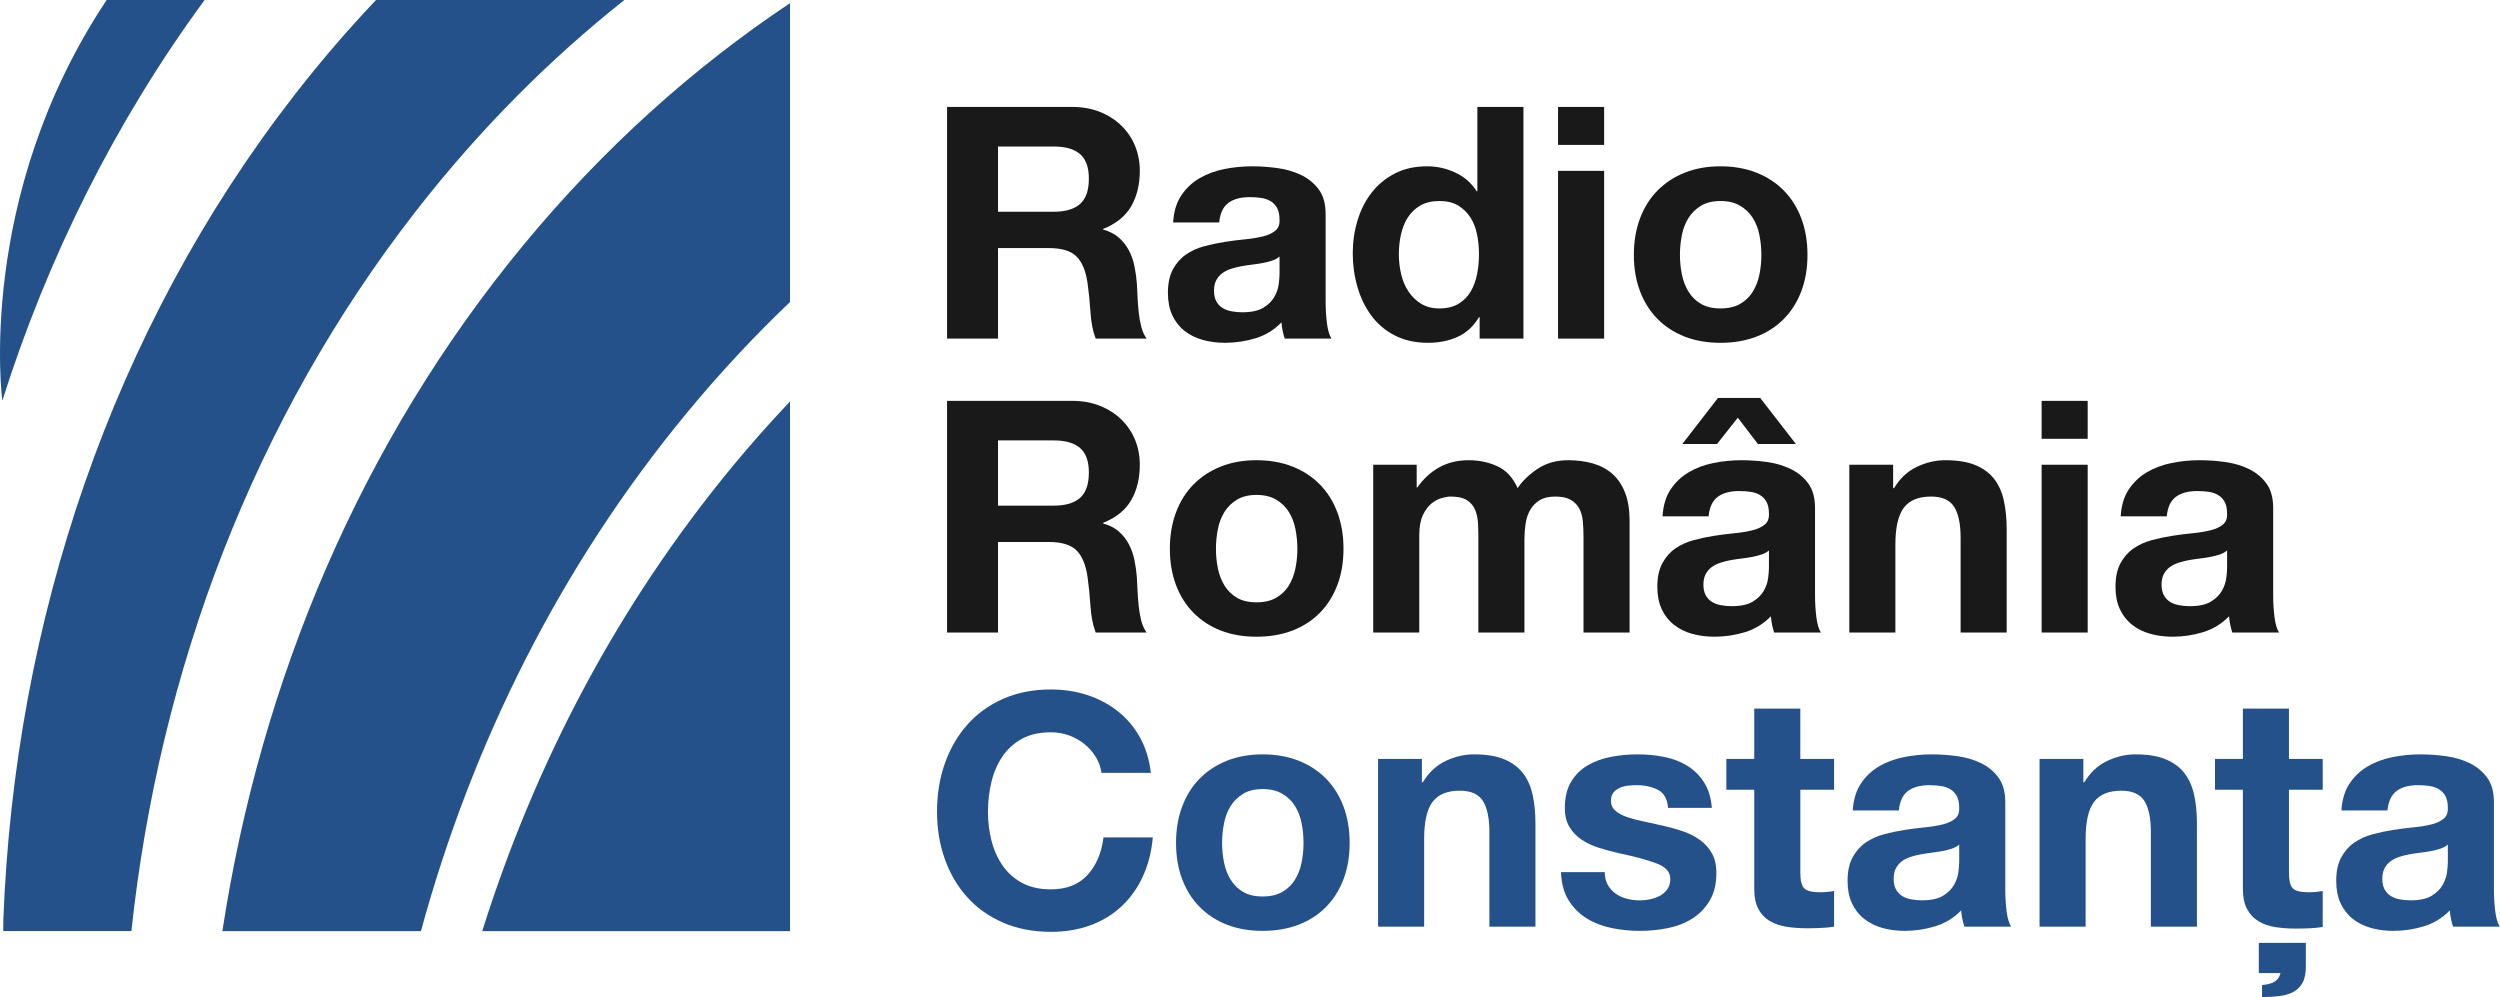
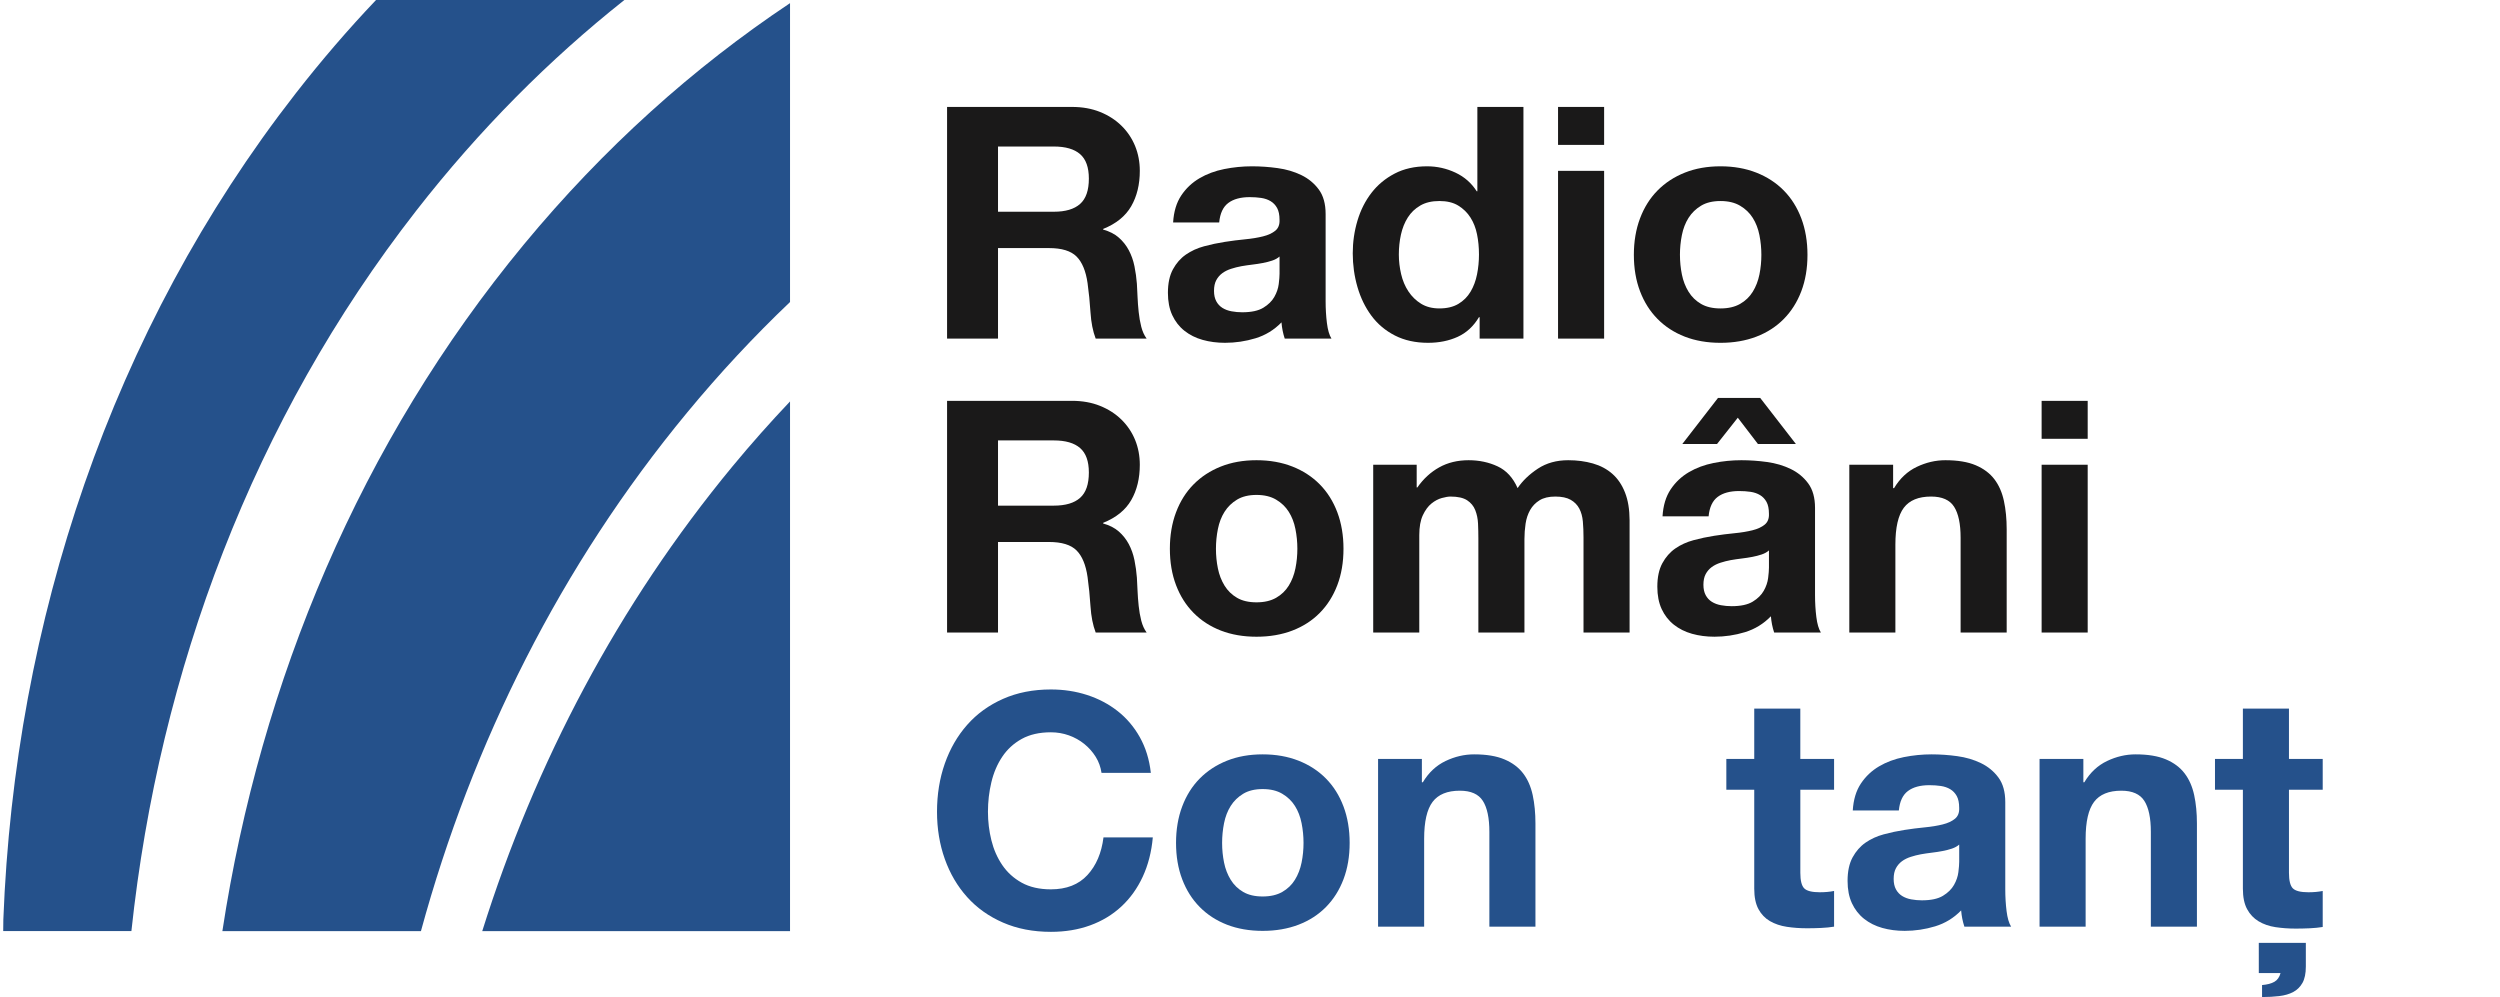
<svg xmlns="http://www.w3.org/2000/svg" width="461.451mm" height="184.062mm" viewBox="0 0 461.451 184.062" version="1.1" id="svg5" xml:space="preserve">
  <defs id="defs2" />
  <g id="layer1" transform="translate(-237.082,-7.396)">
    <g id="Group-2-7" transform="matrix(2.604,0,0,2.604,237.082,7.396)" fill="#25518b" style="fill-rule:evenodd;stroke:none;stroke-width:1">
      <path d="M 44.258,0 H 26.654 C 24.683,2.075 22.787,4.278 20.973,6.604 7.86,23.432 1.048,44.083 0.237,65.172 l -0.009,0.827 H 9.314 C 11.291,47.547 17.953,29.751 29.509,14.928 33.974,9.199 38.932,4.22 44.258,0" id="Fill-4042-0" />
-       <path d="M 7.561,0 C -1.758,13.981 0.164,28.405 0.164,28.405 3.373,18.272 8.147,8.661 14.502,0 Z" id="Fill-4043-6" />
      <path d="M 37.138,17.322 C 25.554,31.339 18.473,48.265 15.763,66 H 29.838 C 33.477,52.659 39.742,40.088 48.693,29.259 51.013,26.45 53.455,23.831 56,21.408 V 0.223 C 49.154,4.785 42.793,10.484 37.138,17.322" id="Fill-4044-8" />
      <path d="M 34.183,66 H 56 V 28.455 c -1.395,1.473 -2.755,3.002 -4.075,4.599 -8.099,9.799 -13.995,21.017 -17.742,32.946" id="Fill-4045-0" />
    </g>
    <g id="Group-5-1" transform="matrix(2.604,0,0,2.604,410.036,27.133)" fill-rule="nonzero" style="fill:none;stroke:none;stroke-width:1">
      <g id="Radio-7" transform="translate(0.713)" fill="#1a1919">
        <path d="M 3.611,7.429 V 2.806 h 3.956 c 0.828,0 1.449,0.18 1.863,0.54 0.414,0.36 0.621,0.939 0.621,1.736 0,0.828 -0.207,1.426 -0.621,1.794 C 9.016,7.245 8.395,7.429 7.567,7.429 Z M 0,0 v 16.422 h 3.611 v -6.417 h 3.611 c 0.905,0 1.556,0.199 1.955,0.598 0.399,0.399 0.659,1.027 0.782,1.886 0.092,0.659 0.161,1.349 0.207,2.07 0.046,0.721 0.169,1.342 0.368,1.863 h 3.611 C 13.976,16.192 13.85,15.912 13.765,15.582 13.681,15.253 13.62,14.904 13.582,14.536 13.543,14.168 13.516,13.808 13.501,13.455 13.486,13.102 13.47,12.796 13.455,12.535 13.424,12.121 13.367,11.707 13.283,11.293 13.198,10.879 13.064,10.499 12.88,10.155 12.696,9.809 12.458,9.511 12.167,9.258 11.876,9.005 11.508,8.817 11.063,8.694 V 8.648 C 11.983,8.28 12.646,7.743 13.053,7.038 13.459,6.333 13.662,5.497 13.662,4.531 13.662,3.902 13.551,3.316 13.329,2.772 13.106,2.227 12.784,1.748 12.363,1.334 11.941,0.92 11.435,0.594 10.845,0.356 10.254,0.119 9.591,0 8.855,0 Z" id="Shape-5" />
        <path d="M 16.023,8.188 C 16.069,7.421 16.261,6.785 16.598,6.279 16.935,5.773 17.365,5.367 17.886,5.06 18.407,4.753 18.994,4.535 19.645,4.404 20.297,4.274 20.953,4.209 21.612,4.209 c 0.598,0 1.204,0.042 1.817,0.127 0.613,0.084 1.173,0.249 1.679,0.494 0.506,0.245 0.92,0.587 1.242,1.024 0.322,0.437 0.483,1.016 0.483,1.736 v 6.187 c 0,0.537 0.031,1.05 0.092,1.541 0.061,0.491 0.169,0.859 0.322,1.104 h -3.312 c -0.061,-0.184 -0.111,-0.372 -0.149,-0.564 -0.038,-0.192 -0.065,-0.387 -0.081,-0.587 -0.521,0.537 -1.135,0.912 -1.84,1.127 -0.705,0.215 -1.426,0.322 -2.162,0.322 -0.567,0 -1.096,-0.069 -1.587,-0.207 -0.491,-0.138 -0.92,-0.353 -1.288,-0.644 -0.368,-0.291 -0.655,-0.659 -0.863,-1.104 -0.207,-0.445 -0.31,-0.974 -0.31,-1.587 0,-0.675 0.119,-1.23 0.356,-1.667 0.238,-0.437 0.544,-0.786 0.92,-1.046 0.376,-0.261 0.805,-0.456 1.288,-0.587 0.483,-0.13 0.97,-0.234 1.46,-0.31 0.491,-0.077 0.974,-0.138 1.449,-0.184 0.475,-0.046 0.897,-0.115 1.265,-0.207 0.368,-0.092 0.659,-0.226 0.874,-0.403 0.215,-0.176 0.314,-0.433 0.299,-0.77 0,-0.353 -0.058,-0.632 -0.172,-0.84 -0.115,-0.207 -0.268,-0.368 -0.46,-0.483 -0.192,-0.115 -0.414,-0.192 -0.667,-0.23 C 22.015,6.413 21.742,6.394 21.451,6.394 c -0.644,0 -1.15,0.138 -1.518,0.414 -0.368,0.276 -0.583,0.736 -0.644,1.38 z m 7.544,2.415 c -0.138,0.123 -0.31,0.218 -0.517,0.287 -0.207,0.069 -0.429,0.127 -0.667,0.172 -0.238,0.046 -0.487,0.084 -0.748,0.115 -0.261,0.031 -0.521,0.069 -0.782,0.115 -0.245,0.046 -0.487,0.107 -0.725,0.184 -0.238,0.077 -0.445,0.18 -0.621,0.31 -0.176,0.13 -0.318,0.295 -0.425,0.494 -0.107,0.199 -0.161,0.452 -0.161,0.759 0,0.291 0.054,0.537 0.161,0.736 0.107,0.199 0.253,0.356 0.437,0.471 0.184,0.115 0.399,0.196 0.644,0.241 0.245,0.046 0.498,0.069 0.759,0.069 0.644,0 1.142,-0.107 1.495,-0.322 0.353,-0.215 0.613,-0.471 0.782,-0.77 0.169,-0.299 0.272,-0.602 0.31,-0.908 0.038,-0.307 0.058,-0.552 0.058,-0.736 z" id="path28423" />
        <path d="m 37.704,10.442 c 0,0.491 -0.046,0.966 -0.138,1.426 -0.092,0.46 -0.245,0.87 -0.46,1.23 -0.215,0.36 -0.502,0.648 -0.863,0.863 -0.36,0.215 -0.809,0.322 -1.345,0.322 -0.506,0 -0.939,-0.111 -1.3,-0.334 -0.36,-0.222 -0.659,-0.514 -0.897,-0.874 -0.238,-0.36 -0.41,-0.77 -0.517,-1.23 -0.107,-0.46 -0.161,-0.92 -0.161,-1.38 0,-0.491 0.05,-0.962 0.149,-1.415 0.1,-0.452 0.261,-0.855 0.483,-1.208 0.222,-0.353 0.517,-0.636 0.885,-0.851 0.368,-0.215 0.82,-0.322 1.357,-0.322 0.537,0 0.981,0.107 1.334,0.322 0.353,0.215 0.64,0.494 0.863,0.84 0.222,0.345 0.38,0.744 0.471,1.196 0.092,0.452 0.138,0.924 0.138,1.415 z m 0.046,4.462 v 1.518 h 3.105 V 0 H 37.589 V 5.98 H 37.543 C 37.175,5.397 36.673,4.957 36.036,4.657 35.4,4.359 34.729,4.209 34.024,4.209 c -0.874,0 -1.641,0.172 -2.3,0.517 -0.659,0.345 -1.208,0.801 -1.645,1.369 -0.437,0.567 -0.767,1.223 -0.989,1.966 -0.222,0.744 -0.334,1.514 -0.334,2.312 0,0.828 0.111,1.625 0.334,2.392 0.222,0.767 0.552,1.445 0.989,2.035 0.437,0.59 0.993,1.058 1.667,1.403 0.675,0.345 1.457,0.517 2.346,0.517 0.782,0 1.484,-0.142 2.104,-0.425 0.621,-0.284 1.123,-0.748 1.506,-1.391 z" id="path28425" />
        <path d="M 46.574,2.691 V 0 h -3.266 v 2.691 z m -3.266,1.84 v 11.891 h 3.266 V 4.531 Z" id="path28427" />
        <path d="m 51.948,10.488 c 0,-0.475 0.046,-0.943 0.138,-1.403 0.092,-0.46 0.249,-0.866 0.471,-1.219 C 52.78,7.513 53.075,7.226 53.443,7.003 53.811,6.781 54.271,6.67 54.823,6.67 c 0.552,0 1.016,0.111 1.391,0.334 0.376,0.222 0.675,0.51 0.897,0.863 0.222,0.353 0.38,0.759 0.471,1.219 0.092,0.46 0.138,0.928 0.138,1.403 0,0.475 -0.046,0.939 -0.138,1.391 -0.092,0.452 -0.249,0.859 -0.471,1.219 -0.222,0.36 -0.521,0.648 -0.897,0.863 -0.376,0.215 -0.84,0.322 -1.391,0.322 -0.552,0 -1.012,-0.107 -1.38,-0.322 -0.368,-0.215 -0.663,-0.502 -0.885,-0.863 -0.222,-0.36 -0.38,-0.767 -0.471,-1.219 -0.092,-0.452 -0.138,-0.916 -0.138,-1.391 z m -3.266,0 c 0,0.951 0.146,1.809 0.437,2.576 0.291,0.767 0.705,1.422 1.242,1.966 0.537,0.544 1.181,0.962 1.932,1.254 0.751,0.291 1.595,0.437 2.53,0.437 0.935,0 1.782,-0.146 2.542,-0.437 0.759,-0.291 1.407,-0.709 1.944,-1.254 0.537,-0.544 0.951,-1.2 1.242,-1.966 0.291,-0.767 0.437,-1.625 0.437,-2.576 0,-0.951 -0.146,-1.813 -0.437,-2.587 C 60.259,7.126 59.845,6.467 59.308,5.923 58.771,5.378 58.123,4.957 57.364,4.657 56.605,4.359 55.758,4.209 54.823,4.209 c -0.935,0 -1.779,0.149 -2.53,0.449 -0.751,0.299 -1.395,0.721 -1.932,1.265 -0.537,0.544 -0.951,1.204 -1.242,1.978 -0.291,0.774 -0.437,1.637 -0.437,2.587 z" id="path28429" />
      </g>
      <g id="România-9" transform="translate(0.713,20.626)" fill="#1a1919">
        <path d="M 3.611,7.636 V 3.013 h 3.956 c 0.828,0 1.449,0.18 1.863,0.54 0.414,0.36 0.621,0.939 0.621,1.736 0,0.828 -0.207,1.426 -0.621,1.794 C 9.016,7.452 8.395,7.636 7.567,7.636 Z M 0,0.207 v 16.422 h 3.611 v -6.417 h 3.611 c 0.905,0 1.556,0.199 1.955,0.598 0.399,0.399 0.659,1.027 0.782,1.886 0.092,0.659 0.161,1.349 0.207,2.07 0.046,0.721 0.169,1.342 0.368,1.863 h 3.611 C 13.976,16.399 13.85,16.119 13.765,15.79 13.681,15.46 13.62,15.111 13.582,14.743 13.543,14.375 13.516,14.015 13.501,13.662 13.486,13.309 13.47,13.003 13.455,12.742 13.424,12.328 13.367,11.914 13.283,11.5 13.198,11.086 13.064,10.707 12.88,10.361 12.696,10.017 12.458,9.717 12.167,9.464 11.876,9.211 11.508,9.024 11.063,8.901 V 8.855 C 11.983,8.487 12.646,7.95 13.053,7.245 13.459,6.54 13.662,5.704 13.662,4.738 13.662,4.109 13.551,3.523 13.329,2.978 13.106,2.434 12.784,1.955 12.363,1.541 11.941,1.127 11.435,0.801 10.845,0.564 10.254,0.326 9.591,0.207 8.855,0.207 Z" id="path28432" />
        <path d="m 19.059,10.695 c 0,-0.475 0.046,-0.943 0.138,-1.403 0.092,-0.46 0.249,-0.866 0.471,-1.219 0.222,-0.353 0.517,-0.64 0.885,-0.863 0.368,-0.222 0.828,-0.334 1.38,-0.334 0.552,0 1.016,0.111 1.391,0.334 0.376,0.222 0.675,0.51 0.897,0.863 0.222,0.353 0.38,0.759 0.471,1.219 0.092,0.46 0.138,0.928 0.138,1.403 0,0.475 -0.046,0.939 -0.138,1.391 -0.092,0.452 -0.249,0.859 -0.471,1.219 -0.222,0.36 -0.521,0.648 -0.897,0.863 -0.376,0.215 -0.84,0.322 -1.391,0.322 -0.552,0 -1.012,-0.107 -1.38,-0.322 -0.368,-0.215 -0.663,-0.502 -0.885,-0.863 -0.222,-0.36 -0.38,-0.767 -0.471,-1.219 -0.092,-0.452 -0.138,-0.916 -0.138,-1.391 z m -3.266,0 c 0,0.951 0.146,1.809 0.437,2.576 0.291,0.767 0.705,1.422 1.242,1.966 0.537,0.544 1.181,0.962 1.932,1.254 0.751,0.291 1.595,0.437 2.53,0.437 0.935,0 1.782,-0.146 2.542,-0.437 0.759,-0.291 1.407,-0.709 1.944,-1.254 0.537,-0.544 0.951,-1.2 1.242,-1.966 0.291,-0.767 0.437,-1.625 0.437,-2.576 0,-0.951 -0.146,-1.813 -0.437,-2.587 C 27.37,7.333 26.956,6.674 26.419,6.13 25.882,5.585 25.235,5.163 24.476,4.864 23.716,4.566 22.869,4.416 21.934,4.416 c -0.935,0 -1.779,0.149 -2.53,0.449 -0.751,0.299 -1.395,0.721 -1.932,1.265 -0.537,0.544 -0.951,1.204 -1.242,1.978 -0.291,0.774 -0.437,1.637 -0.437,2.587 z" id="path28434" />
        <path d="m 30.206,4.738 v 11.891 h 3.266 v -6.9 c 0,-0.583 0.084,-1.054 0.253,-1.415 0.169,-0.36 0.372,-0.636 0.61,-0.828 0.238,-0.192 0.483,-0.322 0.736,-0.391 0.253,-0.069 0.456,-0.103 0.61,-0.103 0.521,0 0.916,0.088 1.185,0.265 0.268,0.176 0.46,0.41 0.575,0.702 0.115,0.291 0.18,0.61 0.196,0.955 0.015,0.345 0.023,0.694 0.023,1.046 v 6.67 h 3.266 v -6.624 c 0,-0.368 0.027,-0.732 0.081,-1.093 0.054,-0.36 0.161,-0.682 0.322,-0.966 0.161,-0.284 0.383,-0.514 0.667,-0.69 0.284,-0.176 0.655,-0.265 1.115,-0.265 0.46,0 0.824,0.077 1.093,0.23 0.268,0.153 0.471,0.36 0.61,0.621 0.138,0.261 0.222,0.567 0.253,0.92 0.031,0.353 0.046,0.728 0.046,1.127 v 6.739 h 3.266 V 8.671 C 48.376,7.904 48.269,7.249 48.054,6.705 47.839,6.16 47.54,5.719 47.157,5.382 46.774,5.045 46.314,4.799 45.777,4.646 45.24,4.493 44.658,4.416 44.029,4.416 43.201,4.416 42.484,4.615 41.879,5.014 41.273,5.413 40.794,5.873 40.441,6.394 40.119,5.658 39.648,5.144 39.026,4.853 38.406,4.562 37.719,4.416 36.968,4.416 c -0.782,0 -1.476,0.169 -2.082,0.506 -0.606,0.337 -1.123,0.813 -1.552,1.426 h -0.046 v -1.61 z" id="Path-4" />
        <path d="M 50.714,8.395 C 50.76,7.628 50.952,6.992 51.289,6.486 51.626,5.98 52.056,5.574 52.577,5.267 53.098,4.96 53.685,4.742 54.337,4.612 54.988,4.481 55.644,4.416 56.303,4.416 c 0.598,0 1.204,0.042 1.817,0.127 0.613,0.084 1.173,0.249 1.679,0.494 0.506,0.245 0.92,0.587 1.242,1.024 0.322,0.437 0.483,1.016 0.483,1.736 v 6.187 c 0,0.537 0.031,1.05 0.092,1.541 0.061,0.491 0.169,0.859 0.322,1.104 h -3.312 c -0.061,-0.184 -0.111,-0.372 -0.149,-0.564 -0.038,-0.192 -0.065,-0.387 -0.081,-0.587 -0.521,0.537 -1.135,0.912 -1.84,1.127 -0.705,0.215 -1.426,0.322 -2.162,0.322 -0.567,0 -1.096,-0.069 -1.587,-0.207 -0.491,-0.138 -0.92,-0.353 -1.288,-0.644 -0.368,-0.291 -0.655,-0.659 -0.863,-1.104 -0.207,-0.445 -0.31,-0.974 -0.31,-1.587 0,-0.675 0.119,-1.23 0.356,-1.667 0.238,-0.437 0.544,-0.786 0.92,-1.046 0.376,-0.261 0.805,-0.456 1.288,-0.587 0.483,-0.13 0.97,-0.234 1.46,-0.31 0.491,-0.077 0.974,-0.138 1.449,-0.184 0.475,-0.046 0.897,-0.115 1.265,-0.207 0.368,-0.092 0.659,-0.226 0.874,-0.403 0.215,-0.176 0.314,-0.433 0.299,-0.77 0,-0.353 -0.058,-0.632 -0.172,-0.84 -0.115,-0.207 -0.268,-0.368 -0.46,-0.483 -0.192,-0.115 -0.414,-0.192 -0.667,-0.23 C 56.706,6.62 56.433,6.601 56.142,6.601 c -0.644,0 -1.15,0.138 -1.518,0.414 -0.368,0.276 -0.583,0.736 -0.644,1.38 z m 7.544,2.415 c -0.138,0.123 -0.31,0.218 -0.517,0.287 -0.207,0.069 -0.429,0.127 -0.667,0.172 -0.238,0.046 -0.487,0.084 -0.748,0.115 -0.261,0.031 -0.521,0.069 -0.782,0.115 -0.245,0.046 -0.487,0.107 -0.725,0.184 -0.238,0.077 -0.445,0.18 -0.621,0.31 -0.176,0.13 -0.318,0.295 -0.425,0.494 -0.107,0.199 -0.161,0.452 -0.161,0.759 0,0.291 0.054,0.537 0.161,0.736 0.107,0.199 0.253,0.356 0.437,0.471 0.184,0.115 0.399,0.196 0.644,0.241 0.245,0.046 0.498,0.069 0.759,0.069 0.644,0 1.142,-0.107 1.495,-0.322 0.353,-0.215 0.613,-0.471 0.782,-0.77 0.169,-0.299 0.272,-0.602 0.31,-0.908 0.038,-0.307 0.058,-0.552 0.058,-0.736 z M 57.637,0 60.167,3.266 H 57.476 L 56.05,1.403 54.578,3.266 H 52.117 L 54.647,0 Z" id="path28437" />
        <path d="m 63.954,4.738 v 11.891 h 3.266 v -6.233 c 0,-1.211 0.199,-2.082 0.598,-2.611 0.399,-0.529 1.043,-0.793 1.932,-0.793 0.782,0 1.326,0.241 1.633,0.725 0.307,0.483 0.46,1.215 0.46,2.196 v 6.716 h 3.266 V 9.315 C 75.109,8.579 75.044,7.908 74.913,7.303 74.783,6.697 74.557,6.183 74.235,5.761 73.913,5.34 73.472,5.01 72.912,4.772 72.353,4.535 71.636,4.416 70.762,4.416 c -0.69,0 -1.365,0.157 -2.024,0.471 -0.659,0.314 -1.196,0.817 -1.61,1.506 H 67.059 V 4.738 Z" id="path28439" />
        <path d="M 80.851,2.898 V 0.207 h -3.266 v 2.691 z m -3.266,1.84 v 11.891 h 3.266 V 4.738 Z" id="path28441" />
-         <path d="M 83.189,8.395 C 83.235,7.628 83.427,6.992 83.764,6.486 84.101,5.98 84.531,5.574 85.052,5.267 85.573,4.96 86.16,4.742 86.811,4.612 87.463,4.481 88.119,4.416 88.778,4.416 c 0.598,0 1.204,0.042 1.817,0.127 0.613,0.084 1.173,0.249 1.679,0.494 0.506,0.245 0.92,0.587 1.242,1.024 0.322,0.437 0.483,1.016 0.483,1.736 v 6.187 c 0,0.537 0.031,1.05 0.092,1.541 0.061,0.491 0.169,0.859 0.322,1.104 h -3.312 c -0.061,-0.184 -0.111,-0.372 -0.149,-0.564 -0.038,-0.192 -0.065,-0.387 -0.081,-0.587 -0.521,0.537 -1.135,0.912 -1.84,1.127 -0.705,0.215 -1.426,0.322 -2.162,0.322 -0.567,0 -1.096,-0.069 -1.587,-0.207 -0.491,-0.138 -0.92,-0.353 -1.288,-0.644 -0.368,-0.291 -0.655,-0.659 -0.863,-1.104 -0.207,-0.445 -0.31,-0.974 -0.31,-1.587 0,-0.675 0.119,-1.23 0.356,-1.667 0.238,-0.437 0.544,-0.786 0.92,-1.046 0.376,-0.261 0.805,-0.456 1.288,-0.587 0.483,-0.13 0.97,-0.234 1.46,-0.31 0.491,-0.077 0.974,-0.138 1.449,-0.184 0.475,-0.046 0.897,-0.115 1.265,-0.207 0.368,-0.092 0.659,-0.226 0.874,-0.403 0.215,-0.176 0.314,-0.433 0.299,-0.77 0,-0.353 -0.058,-0.632 -0.172,-0.84 -0.115,-0.207 -0.268,-0.368 -0.46,-0.483 -0.192,-0.115 -0.414,-0.192 -0.667,-0.23 C 89.18,6.62 88.908,6.601 88.617,6.601 c -0.644,0 -1.15,0.138 -1.518,0.414 -0.368,0.276 -0.583,0.736 -0.644,1.38 z m 7.544,2.415 c -0.138,0.123 -0.31,0.218 -0.517,0.287 -0.207,0.069 -0.429,0.127 -0.667,0.172 -0.238,0.046 -0.487,0.084 -0.748,0.115 -0.261,0.031 -0.521,0.069 -0.782,0.115 -0.245,0.046 -0.487,0.107 -0.725,0.184 -0.238,0.077 -0.445,0.18 -0.621,0.31 -0.176,0.13 -0.318,0.295 -0.425,0.494 -0.107,0.199 -0.161,0.452 -0.161,0.759 0,0.291 0.054,0.537 0.161,0.736 0.107,0.199 0.253,0.356 0.437,0.471 0.184,0.115 0.399,0.196 0.644,0.241 0.245,0.046 0.498,0.069 0.759,0.069 0.644,0 1.142,-0.107 1.495,-0.322 0.353,-0.215 0.613,-0.471 0.782,-0.77 0.169,-0.299 0.272,-0.602 0.31,-0.908 0.038,-0.307 0.058,-0.552 0.058,-0.736 z" id="path28443" />
      </g>
      <g id="Constanța" transform="translate(0,41.292)" fill="#25518b">
        <path d="m 11.661,5.911 h 3.496 C 15.05,4.96 14.789,4.117 14.375,3.381 13.961,2.645 13.436,2.028 12.8,1.53 12.163,1.031 11.443,0.652 10.637,0.391 9.832,0.13 8.978,0 8.073,0 6.816,0 5.685,0.222 4.681,0.667 3.676,1.112 2.829,1.725 2.139,2.507 1.449,3.289 0.92,4.205 0.552,5.255 0.184,6.306 0,7.444 0,8.671 c 0,1.196 0.184,2.312 0.552,3.346 0.368,1.035 0.897,1.936 1.587,2.703 0.69,0.767 1.537,1.369 2.542,1.806 1.004,0.437 2.135,0.655 3.393,0.655 1.012,0 1.94,-0.153 2.783,-0.46 0.843,-0.307 1.579,-0.751 2.208,-1.334 0.629,-0.583 1.135,-1.288 1.518,-2.116 0.383,-0.828 0.621,-1.756 0.713,-2.783 h -3.496 c -0.138,1.104 -0.517,1.993 -1.139,2.668 -0.621,0.675 -1.484,1.012 -2.587,1.012 -0.813,0 -1.503,-0.157 -2.07,-0.471 C 5.436,13.382 4.976,12.964 4.623,12.443 4.27,11.922 4.013,11.335 3.853,10.684 3.692,10.032 3.611,9.361 3.611,8.671 3.611,7.95 3.692,7.253 3.853,6.578 4.013,5.903 4.27,5.301 4.623,4.772 4.976,4.244 5.436,3.822 6.003,3.507 6.57,3.193 7.26,3.036 8.073,3.036 c 0.445,0 0.87,0.073 1.276,0.218 0.406,0.146 0.77,0.349 1.093,0.61 0.322,0.261 0.59,0.564 0.805,0.908 0.215,0.345 0.353,0.725 0.414,1.139 z" id="path28446" />
        <path d="m 20.209,10.879 c 0,-0.475 0.046,-0.943 0.138,-1.403 0.092,-0.46 0.249,-0.866 0.471,-1.219 0.222,-0.353 0.517,-0.64 0.885,-0.863 0.368,-0.222 0.828,-0.334 1.38,-0.334 0.552,0 1.016,0.111 1.391,0.334 0.376,0.222 0.675,0.51 0.897,0.863 0.222,0.353 0.38,0.759 0.471,1.219 0.092,0.46 0.138,0.928 0.138,1.403 0,0.475 -0.046,0.939 -0.138,1.391 -0.092,0.452 -0.249,0.859 -0.471,1.219 -0.222,0.36 -0.521,0.648 -0.897,0.863 -0.376,0.215 -0.84,0.322 -1.391,0.322 -0.552,0 -1.012,-0.107 -1.38,-0.322 -0.368,-0.215 -0.663,-0.502 -0.885,-0.863 -0.222,-0.36 -0.38,-0.767 -0.471,-1.219 -0.092,-0.452 -0.138,-0.916 -0.138,-1.391 z m -3.266,0 c 0,0.951 0.146,1.809 0.437,2.576 0.291,0.767 0.705,1.422 1.242,1.966 0.537,0.544 1.181,0.962 1.932,1.254 0.751,0.291 1.595,0.437 2.53,0.437 0.935,0 1.782,-0.146 2.542,-0.437 0.759,-0.291 1.407,-0.709 1.944,-1.254 0.537,-0.544 0.951,-1.2 1.242,-1.966 0.291,-0.767 0.437,-1.625 0.437,-2.576 0,-0.951 -0.146,-1.813 -0.437,-2.587 C 28.52,7.517 28.106,6.858 27.569,6.314 27.032,5.769 26.384,5.348 25.625,5.048 24.866,4.75 24.019,4.6 23.084,4.6 c -0.935,0 -1.779,0.149 -2.53,0.449 -0.751,0.299 -1.395,0.721 -1.932,1.265 -0.537,0.544 -0.951,1.204 -1.242,1.978 -0.291,0.774 -0.437,1.637 -0.437,2.587 z" id="path28448" />
        <path d="M 31.264,4.922 V 16.813 H 34.53 V 10.58 c 0,-1.211 0.199,-2.082 0.598,-2.611 0.399,-0.529 1.043,-0.793 1.932,-0.793 0.782,0 1.326,0.241 1.633,0.725 0.307,0.483 0.46,1.215 0.46,2.196 v 6.716 h 3.266 V 9.499 C 42.419,8.763 42.354,8.092 42.224,7.487 42.093,6.881 41.867,6.367 41.545,5.946 41.223,5.524 40.782,5.194 40.222,4.957 39.663,4.719 38.946,4.6 38.072,4.6 37.382,4.6 36.707,4.757 36.048,5.072 35.389,5.386 34.852,5.888 34.438,6.578 H 34.369 V 4.922 Z" id="path28450" />
-         <path d="m 47.333,12.949 h -3.105 c 0.031,0.797 0.211,1.46 0.54,1.99 0.33,0.529 0.751,0.955 1.265,1.276 0.514,0.322 1.1,0.552 1.76,0.69 0.659,0.138 1.334,0.207 2.024,0.207 0.675,0 1.338,-0.065 1.99,-0.196 0.652,-0.13 1.23,-0.356 1.736,-0.678 0.506,-0.322 0.916,-0.748 1.23,-1.276 0.314,-0.529 0.471,-1.185 0.471,-1.966 0,-0.552 -0.107,-1.016 -0.322,-1.391 -0.215,-0.376 -0.498,-0.69 -0.851,-0.943 C 53.719,10.408 53.317,10.204 52.864,10.051 52.412,9.898 51.948,9.767 51.473,9.66 51.013,9.553 50.561,9.453 50.116,9.361 49.671,9.269 49.276,9.165 48.931,9.05 48.587,8.935 48.307,8.786 48.092,8.602 47.877,8.418 47.77,8.18 47.77,7.889 c 0,-0.245 0.061,-0.441 0.184,-0.587 0.123,-0.146 0.272,-0.257 0.449,-0.334 0.176,-0.077 0.372,-0.127 0.587,-0.149 0.215,-0.023 0.414,-0.035 0.598,-0.035 0.583,0 1.089,0.111 1.518,0.334 0.429,0.222 0.667,0.648 0.713,1.276 h 3.105 C 54.862,7.659 54.674,7.05 54.359,6.566 54.045,6.083 53.65,5.696 53.175,5.405 52.7,5.114 52.159,4.907 51.553,4.784 50.948,4.661 50.323,4.6 49.679,4.6 c -0.644,0 -1.273,0.058 -1.886,0.172 -0.613,0.115 -1.165,0.314 -1.656,0.598 -0.491,0.284 -0.885,0.671 -1.185,1.161 -0.299,0.491 -0.449,1.119 -0.449,1.886 0,0.521 0.107,0.962 0.322,1.323 0.215,0.36 0.498,0.659 0.851,0.897 0.353,0.238 0.755,0.429 1.208,0.575 0.452,0.146 0.916,0.272 1.391,0.38 1.165,0.245 2.074,0.491 2.725,0.736 0.652,0.245 0.978,0.613 0.978,1.104 0,0.291 -0.069,0.533 -0.207,0.725 -0.138,0.192 -0.31,0.345 -0.517,0.46 -0.207,0.115 -0.437,0.199 -0.69,0.253 -0.253,0.054 -0.494,0.081 -0.725,0.081 -0.322,0 -0.632,-0.038 -0.931,-0.115 -0.299,-0.077 -0.564,-0.196 -0.793,-0.356 -0.23,-0.161 -0.418,-0.368 -0.564,-0.621 -0.146,-0.253 -0.218,-0.556 -0.218,-0.908 z" id="path28452" />
        <path d="M 61.194,4.922 V 1.357 H 57.928 V 4.922 H 55.95 v 2.185 h 1.978 v 7.015 c 0,0.598 0.1,1.081 0.299,1.449 0.199,0.368 0.471,0.652 0.817,0.851 0.345,0.199 0.744,0.334 1.196,0.403 0.452,0.069 0.931,0.103 1.438,0.103 0.322,0 0.652,-0.008 0.989,-0.023 0.337,-0.015 0.644,-0.046 0.92,-0.092 v -2.53 c -0.153,0.031 -0.314,0.054 -0.483,0.069 -0.169,0.015 -0.345,0.023 -0.529,0.023 -0.552,0 -0.92,-0.092 -1.104,-0.276 -0.184,-0.184 -0.276,-0.552 -0.276,-1.104 V 7.107 h 2.392 V 4.922 Z" id="path28454" />
        <path d="M 64.912,8.579 C 64.958,7.812 65.15,7.176 65.487,6.67 65.824,6.164 66.254,5.758 66.775,5.451 67.296,5.144 67.883,4.926 68.534,4.795 69.186,4.665 69.842,4.6 70.501,4.6 c 0.598,0 1.204,0.042 1.817,0.127 0.613,0.084 1.173,0.249 1.679,0.494 0.506,0.245 0.92,0.587 1.242,1.024 0.322,0.437 0.483,1.016 0.483,1.736 v 6.187 c 0,0.537 0.031,1.05 0.092,1.541 0.061,0.491 0.169,0.859 0.322,1.104 h -3.312 c -0.061,-0.184 -0.111,-0.372 -0.149,-0.564 -0.038,-0.192 -0.065,-0.387 -0.081,-0.587 -0.521,0.537 -1.135,0.912 -1.84,1.127 -0.705,0.215 -1.426,0.322 -2.162,0.322 -0.567,0 -1.096,-0.069 -1.587,-0.207 -0.491,-0.138 -0.92,-0.353 -1.288,-0.644 -0.368,-0.291 -0.655,-0.659 -0.863,-1.104 -0.207,-0.445 -0.31,-0.974 -0.31,-1.587 0,-0.675 0.119,-1.23 0.356,-1.667 0.238,-0.437 0.544,-0.786 0.92,-1.046 0.376,-0.261 0.805,-0.456 1.288,-0.587 0.483,-0.13 0.97,-0.234 1.46,-0.31 0.491,-0.077 0.974,-0.138 1.449,-0.184 0.475,-0.046 0.897,-0.115 1.265,-0.207 0.368,-0.092 0.659,-0.226 0.874,-0.403 0.215,-0.176 0.314,-0.433 0.299,-0.77 0,-0.353 -0.058,-0.632 -0.172,-0.84 -0.115,-0.207 -0.268,-0.368 -0.46,-0.483 -0.192,-0.115 -0.414,-0.192 -0.667,-0.23 C 70.903,6.804 70.631,6.785 70.34,6.785 c -0.644,0 -1.15,0.138 -1.518,0.414 -0.368,0.276 -0.583,0.736 -0.644,1.38 z m 7.544,2.415 c -0.138,0.123 -0.31,0.218 -0.517,0.287 -0.207,0.069 -0.429,0.127 -0.667,0.172 -0.238,0.046 -0.487,0.084 -0.748,0.115 -0.261,0.031 -0.521,0.069 -0.782,0.115 -0.245,0.046 -0.487,0.107 -0.725,0.184 -0.238,0.077 -0.445,0.18 -0.621,0.31 -0.176,0.13 -0.318,0.295 -0.425,0.494 -0.107,0.199 -0.161,0.452 -0.161,0.759 0,0.291 0.054,0.537 0.161,0.736 0.107,0.199 0.253,0.356 0.437,0.471 0.184,0.115 0.399,0.196 0.644,0.241 0.245,0.046 0.498,0.069 0.759,0.069 0.644,0 1.142,-0.107 1.495,-0.322 0.353,-0.215 0.613,-0.471 0.782,-0.77 0.169,-0.299 0.272,-0.602 0.31,-0.908 0.038,-0.307 0.058,-0.552 0.058,-0.736 z" id="path28456" />
        <path d="m 78.152,4.922 v 11.891 h 3.266 V 10.58 c 0,-1.211 0.199,-2.082 0.598,-2.611 0.399,-0.529 1.043,-0.793 1.932,-0.793 0.782,0 1.326,0.241 1.633,0.725 0.307,0.483 0.46,1.215 0.46,2.196 v 6.716 h 3.266 V 9.499 C 89.307,8.763 89.242,8.092 89.112,7.487 88.981,6.881 88.755,6.367 88.433,5.946 88.111,5.524 87.67,5.194 87.111,4.957 86.551,4.719 85.834,4.6 84.96,4.6 84.27,4.6 83.595,4.757 82.936,5.072 82.277,5.386 81.74,5.888 81.326,6.578 H 81.257 V 4.922 Z" id="path28458" />
        <path d="m 95.831,4.922 h 2.392 v 2.185 h -2.392 v 5.888 c 0,0.552 0.092,0.92 0.276,1.104 0.184,0.184 0.552,0.276 1.104,0.276 0.184,0 0.36,-0.008 0.529,-0.023 0.169,-0.015 0.33,-0.038 0.483,-0.069 v 2.553 c -0.276,0.046 -0.583,0.077 -0.92,0.092 -0.337,0.015 -0.667,0.023 -0.989,0.023 -0.506,0 -0.985,-0.035 -1.438,-0.103 -0.452,-0.069 -0.851,-0.207 -1.196,-0.414 C 93.335,16.227 93.063,15.939 92.864,15.571 92.665,15.203 92.565,14.72 92.565,14.122 V 7.107 H 90.587 V 4.922 h 1.978 V 1.357 h 3.266 z m -2.139,13.041 h 3.335 v 1.679 c 0,0.491 -0.081,0.878 -0.241,1.161 -0.161,0.284 -0.38,0.498 -0.655,0.644 -0.276,0.146 -0.606,0.241 -0.989,0.287 -0.383,0.046 -0.79,0.069 -1.219,0.069 v -0.851 c 0.368,-0.031 0.659,-0.107 0.874,-0.23 0.215,-0.123 0.36,-0.33 0.437,-0.621 h -1.541 z" id="path28460" />
-         <path d="m 99.549,8.579 c 0.046,-0.767 0.238,-1.403 0.575,-1.909 0.337,-0.506 0.767,-0.912 1.288,-1.219 0.521,-0.307 1.108,-0.525 1.76,-0.655 0.652,-0.13 1.307,-0.196 1.966,-0.196 0.598,0 1.204,0.042 1.817,0.127 0.613,0.084 1.173,0.249 1.679,0.494 0.506,0.245 0.92,0.587 1.242,1.024 0.322,0.437 0.483,1.016 0.483,1.736 v 6.187 c 0,0.537 0.031,1.05 0.092,1.541 0.061,0.491 0.169,0.859 0.322,1.104 h -3.312 c -0.061,-0.184 -0.111,-0.372 -0.149,-0.564 -0.038,-0.192 -0.065,-0.387 -0.081,-0.587 -0.521,0.537 -1.135,0.912 -1.84,1.127 -0.705,0.215 -1.426,0.322 -2.162,0.322 -0.567,0 -1.096,-0.069 -1.587,-0.207 -0.491,-0.138 -0.92,-0.353 -1.288,-0.644 -0.368,-0.291 -0.655,-0.659 -0.863,-1.104 -0.207,-0.445 -0.31,-0.974 -0.31,-1.587 0,-0.675 0.119,-1.23 0.356,-1.667 0.238,-0.437 0.544,-0.786 0.92,-1.046 0.376,-0.261 0.805,-0.456 1.288,-0.587 0.483,-0.13 0.97,-0.234 1.46,-0.31 0.491,-0.077 0.974,-0.138 1.449,-0.184 0.475,-0.046 0.897,-0.115 1.265,-0.207 0.368,-0.092 0.659,-0.226 0.874,-0.403 0.215,-0.176 0.314,-0.433 0.299,-0.77 0,-0.353 -0.058,-0.632 -0.172,-0.84 -0.115,-0.207 -0.268,-0.368 -0.46,-0.483 -0.192,-0.115 -0.414,-0.192 -0.667,-0.23 -0.253,-0.038 -0.525,-0.058 -0.817,-0.058 -0.644,0 -1.15,0.138 -1.518,0.414 -0.368,0.276 -0.583,0.736 -0.644,1.38 z m 7.544,2.415 c -0.138,0.123 -0.31,0.218 -0.517,0.287 -0.207,0.069 -0.429,0.127 -0.667,0.172 -0.238,0.046 -0.487,0.084 -0.748,0.115 -0.261,0.031 -0.521,0.069 -0.782,0.115 -0.245,0.046 -0.487,0.107 -0.725,0.184 -0.238,0.077 -0.445,0.18 -0.621,0.31 -0.176,0.13 -0.318,0.295 -0.425,0.494 -0.107,0.199 -0.161,0.452 -0.161,0.759 0,0.291 0.054,0.537 0.161,0.736 0.107,0.199 0.253,0.356 0.437,0.471 0.184,0.115 0.399,0.196 0.644,0.241 0.245,0.046 0.498,0.069 0.759,0.069 0.644,0 1.142,-0.107 1.495,-0.322 0.353,-0.215 0.613,-0.471 0.782,-0.77 0.169,-0.299 0.272,-0.602 0.31,-0.908 0.038,-0.307 0.058,-0.552 0.058,-0.736 z" id="path28462" />
      </g>
    </g>
  </g>
</svg>